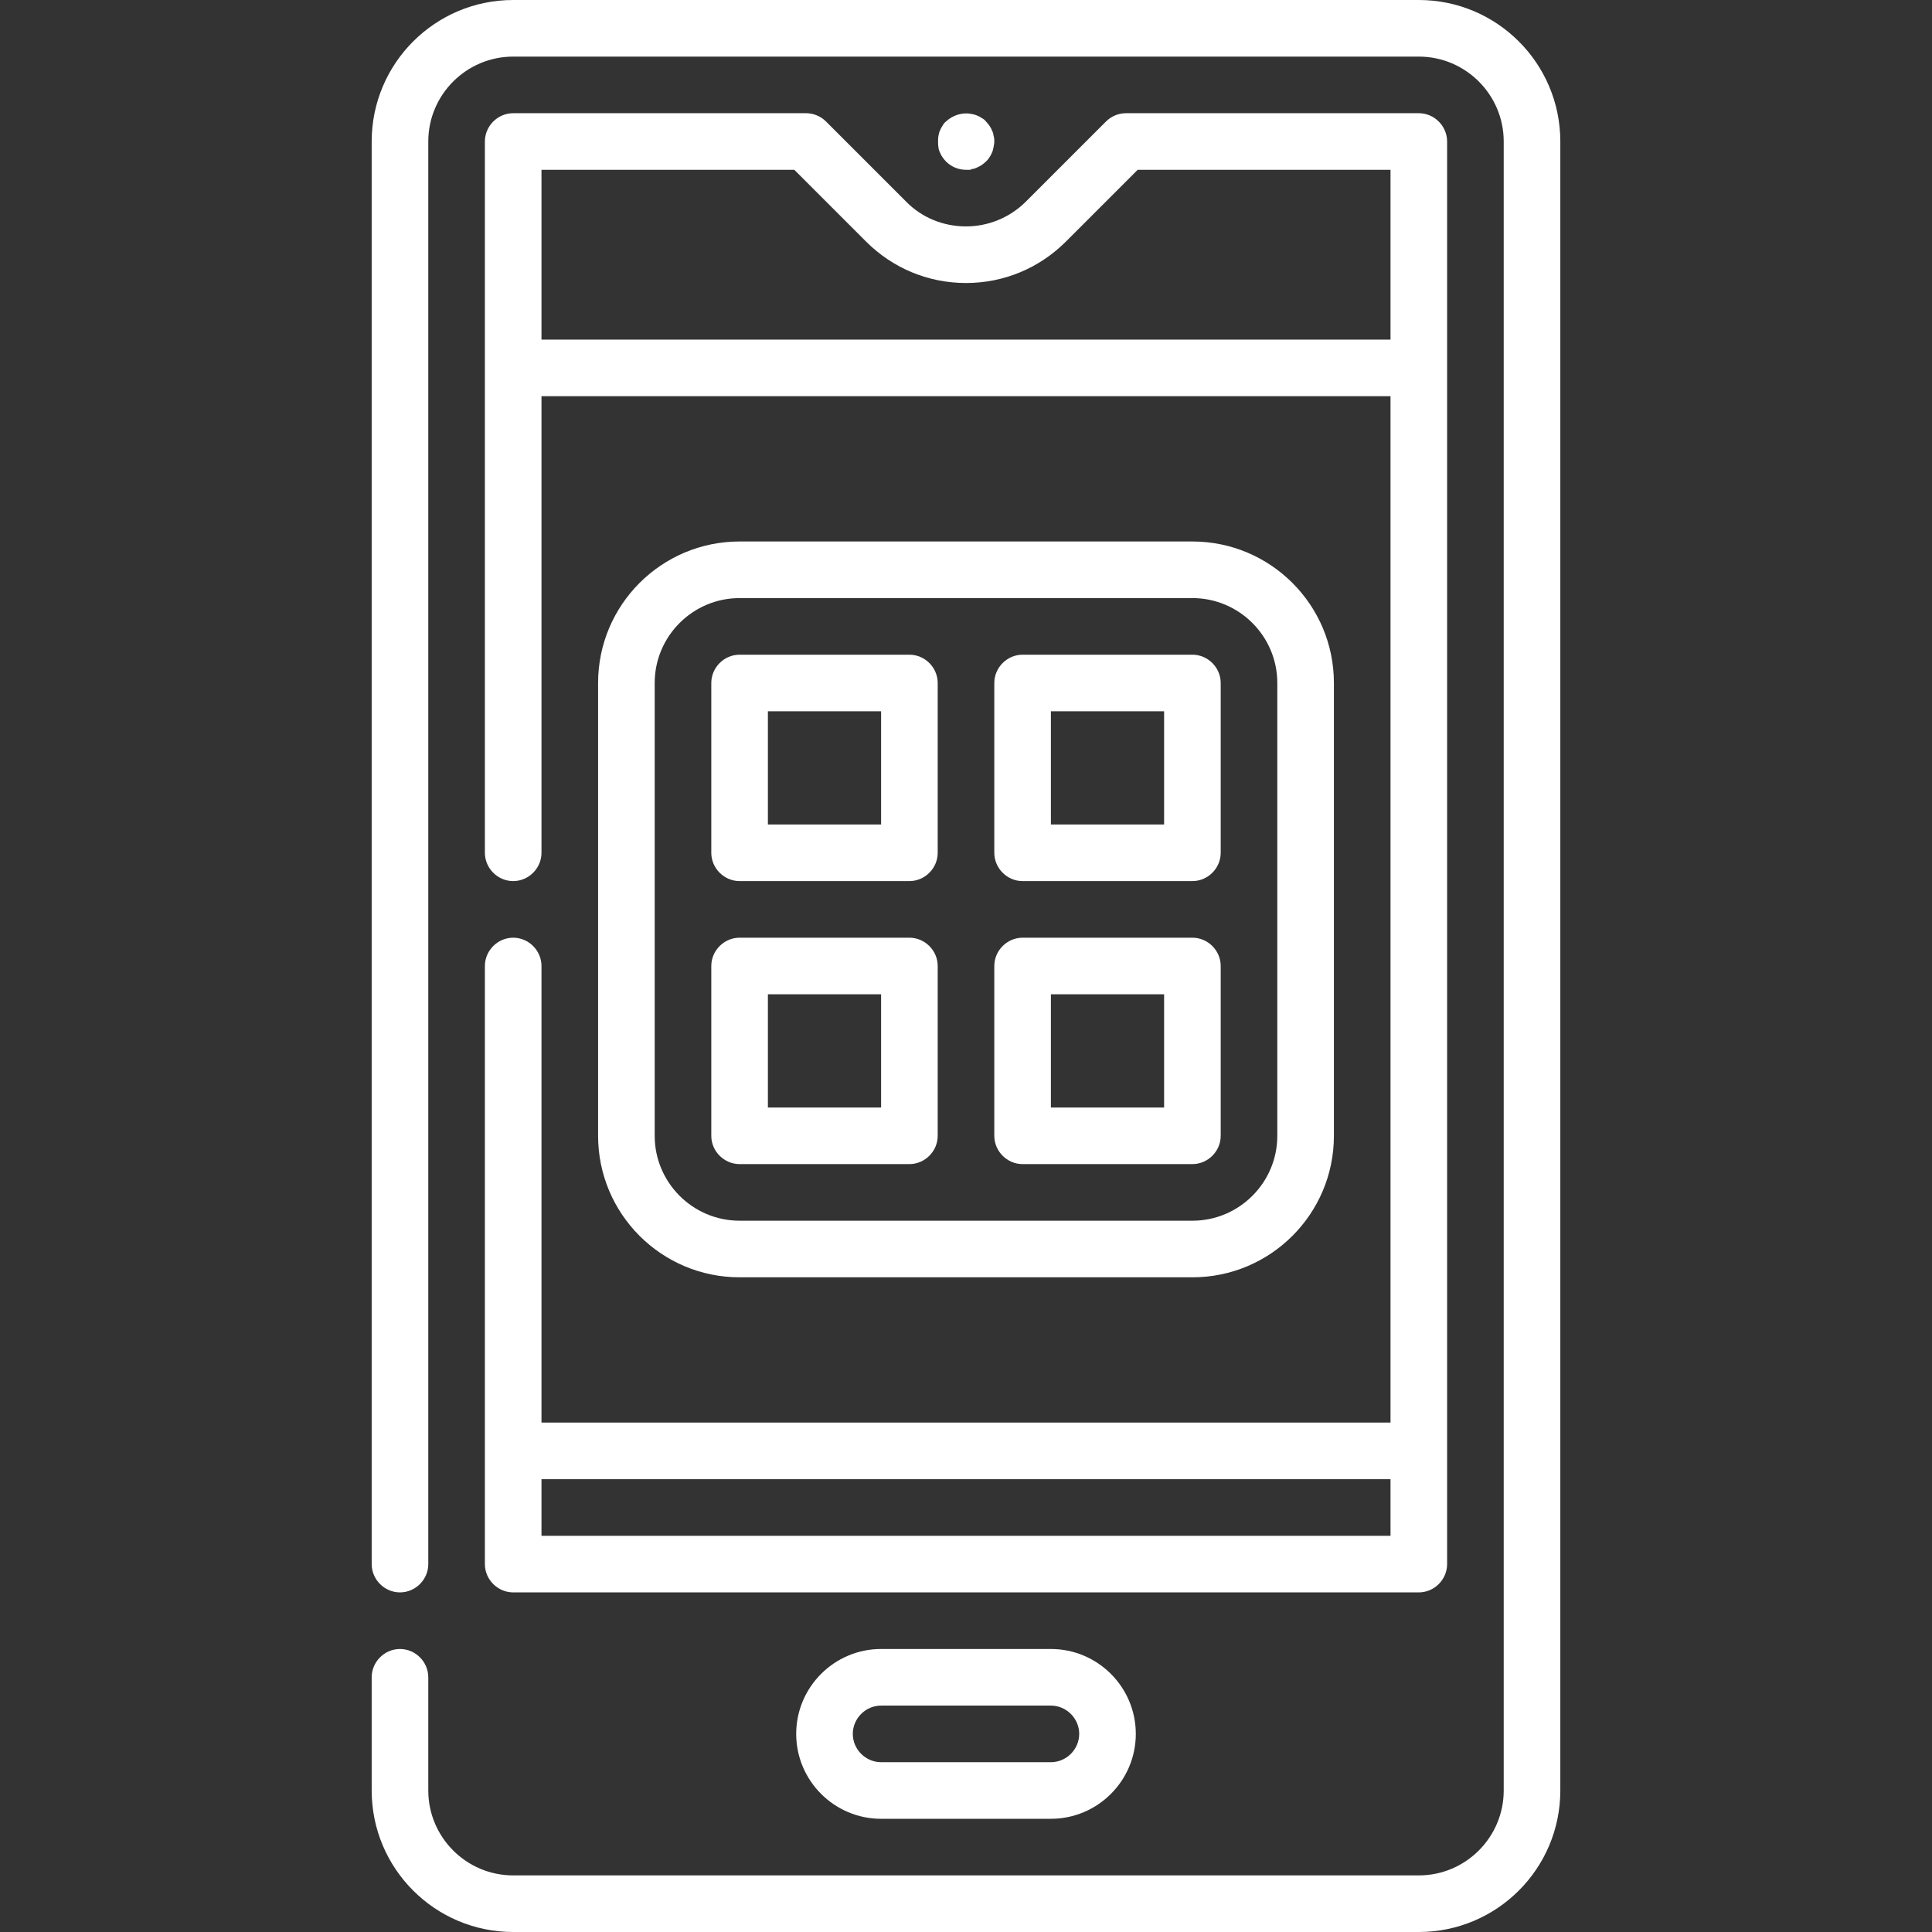
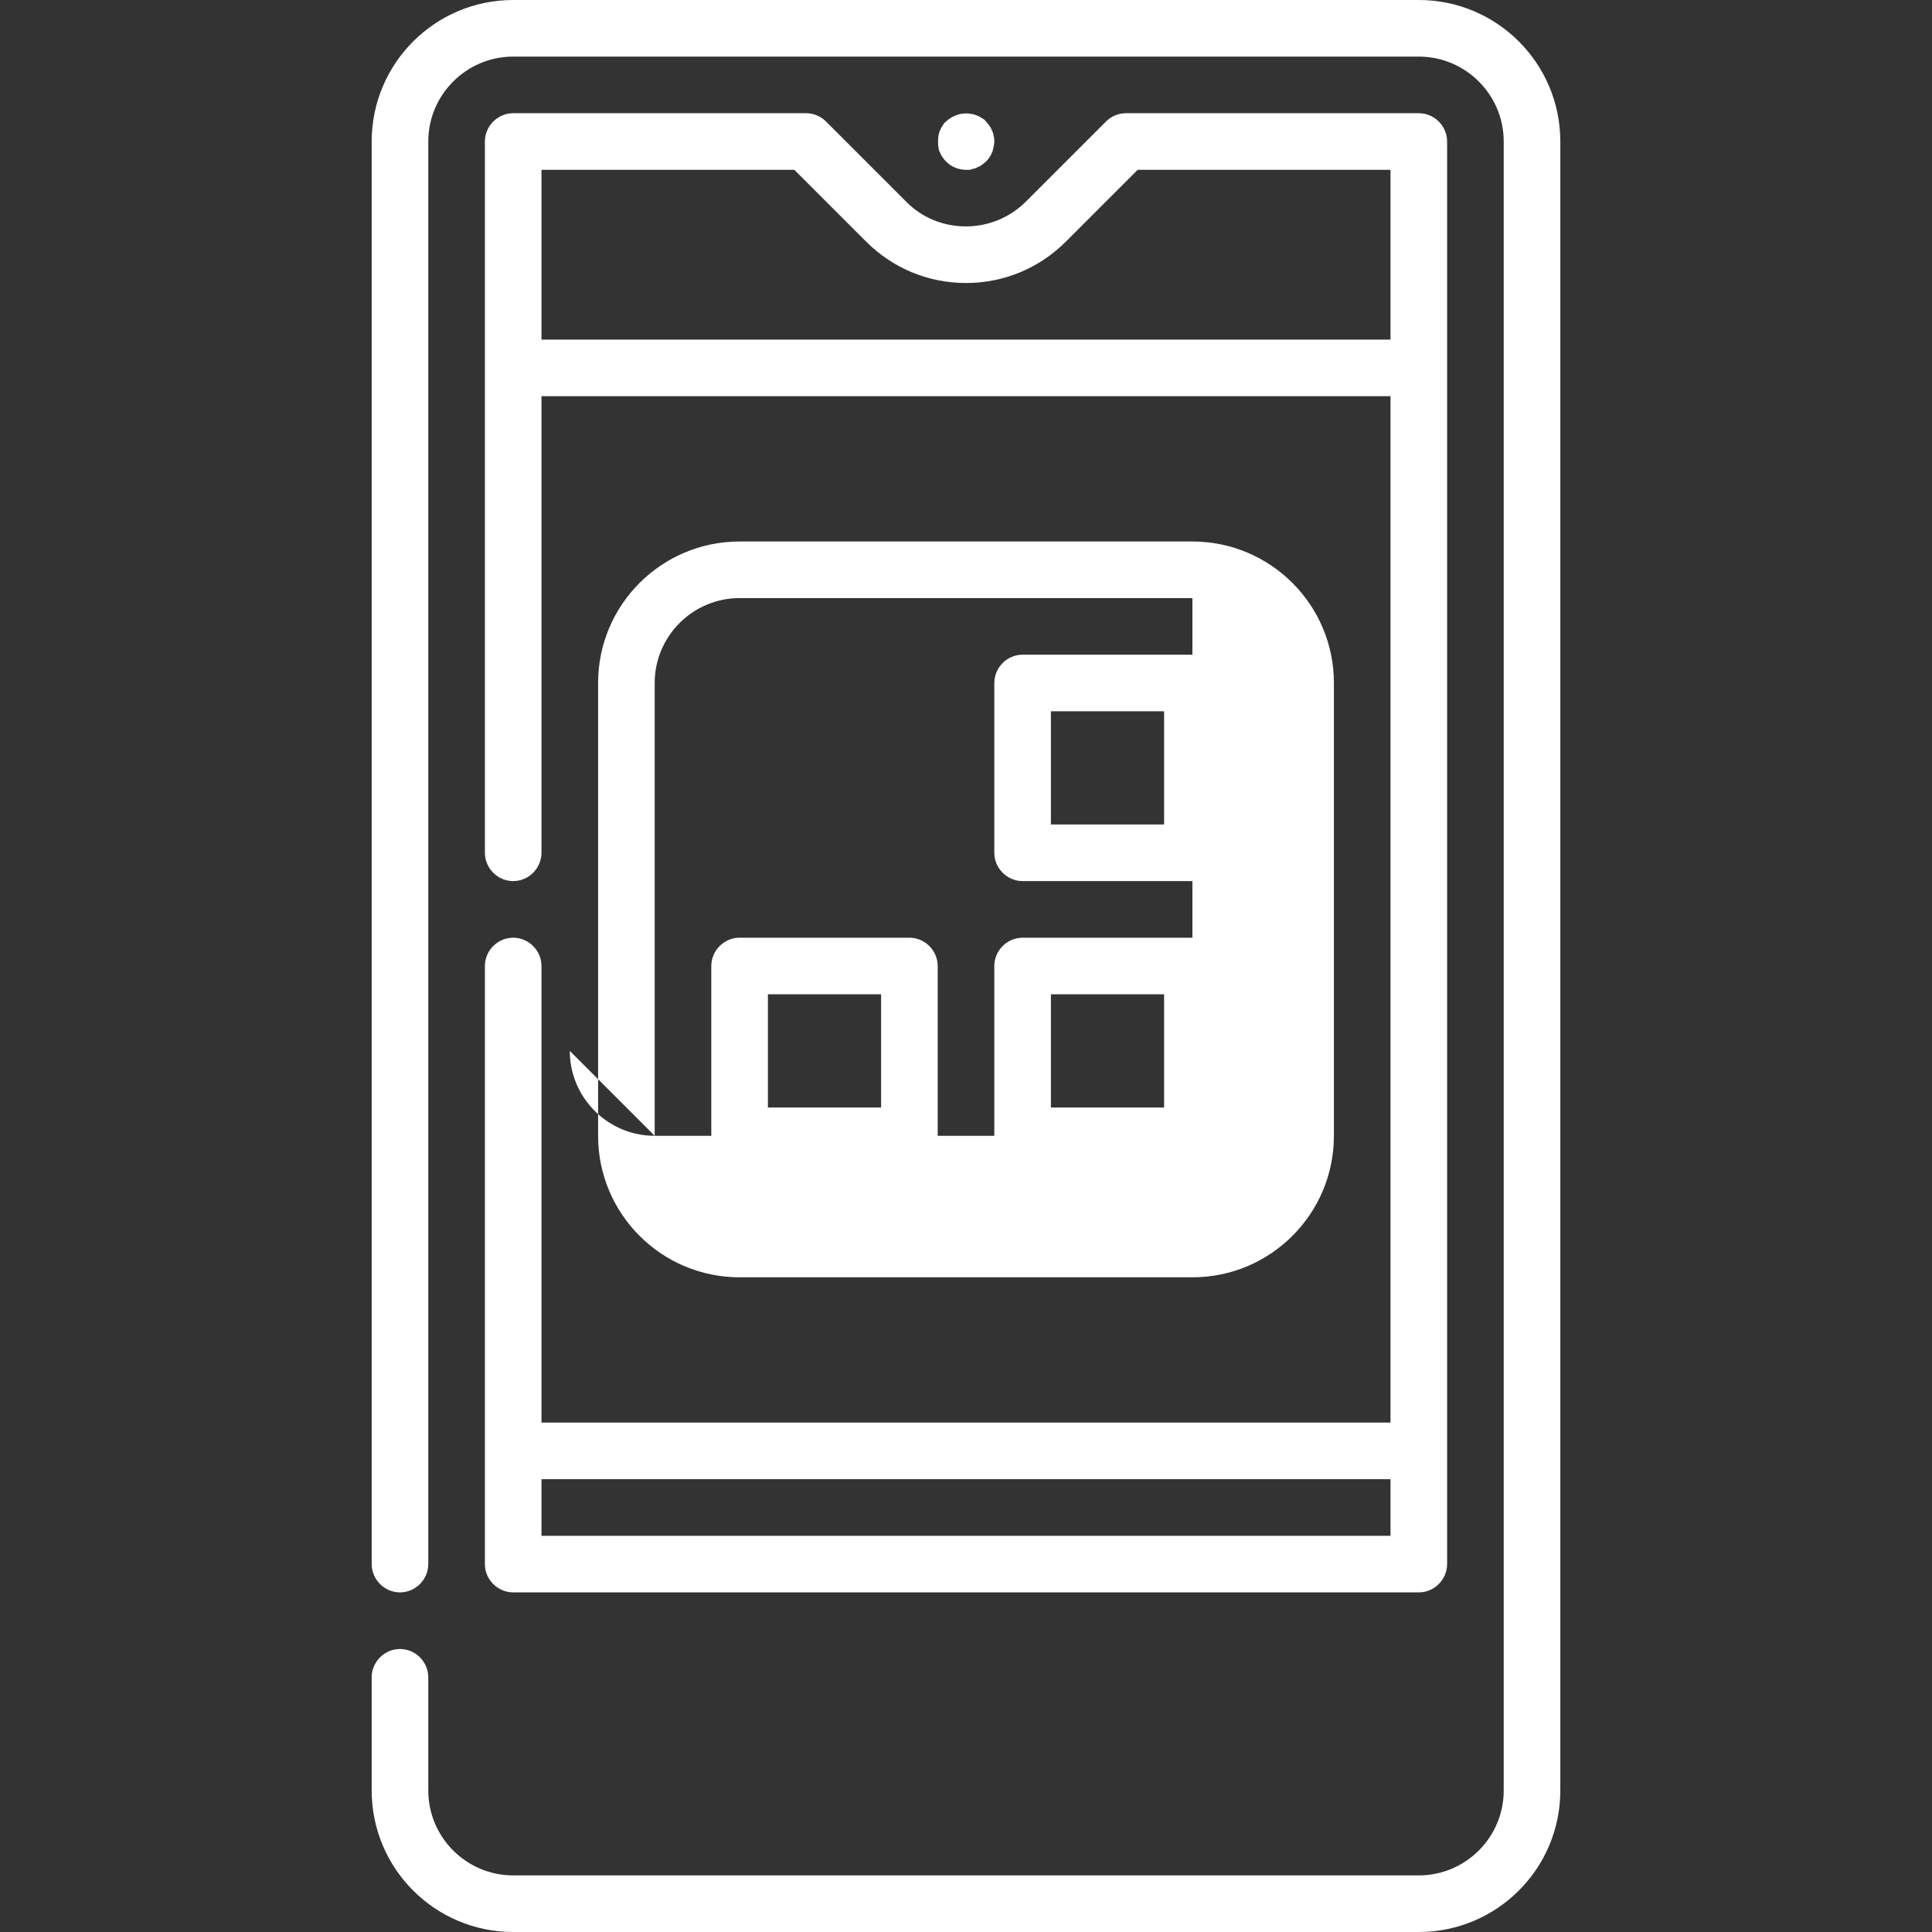
<svg xmlns="http://www.w3.org/2000/svg" id="Capa_1" version="1.1" viewBox="0 0 512 512">
  <rect x="0" y="0" width="512" height="512" fill="#333333" stroke="none" />
  <defs>
    <style> .st0 { fill: #fff; } </style>
  </defs>
  <path class="st0" d="M376,0h-240C115.3,0,98.5,16.8,98.5,37.5v377c0,4.1,3.4,7.5,7.5,7.5s7.5-3.4,7.5-7.5V37.5c0-12.4,10.1-22.5,22.5-22.5h240c12.4,0,22.5,10.1,22.5,22.5v437c0,12.4-10.1,22.5-22.5,22.5h-240c-12.4,0-22.5-10.1-22.5-22.5v-30c0-4.1-3.4-7.5-7.5-7.5s-7.5,3.4-7.5,7.5v30c0,20.7,16.8,37.5,37.5,37.5h240c20.7,0,37.5-16.8,37.5-37.5V37.5C413.5,16.8,396.7,0,376,0Z" />
-   <path class="st0" d="M233.5,437c-12.4,0-22.5,10.1-22.5,22.5s10.1,22.5,22.5,22.5h45c12.4,0,22.5-10.1,22.5-22.5s-10.1-22.5-22.5-22.5h-45ZM286,459.5c0,4.1-3.4,7.5-7.5,7.5h-45c-4.1,0-7.5-3.4-7.5-7.5s3.4-7.5,7.5-7.5h45c4.1,0,7.5,3.4,7.5,7.5Z" />
  <path class="st0" d="M136,248.5c-4.1,0-7.5,3.4-7.5,7.5v158.5c0,4.1,3.4,7.5,7.5,7.5h240c4.1,0,7.5-3.4,7.5-7.5V37.5c0-4.1-3.4-7.5-7.5-7.5h-77.6c-2,0-3.9.8-5.3,2.2l-21.2,21.2c-4.2,4.2-9.9,6.6-15.9,6.6s-11.7-2.3-15.9-6.6l-21.2-21.2c-1.4-1.4-3.3-2.2-5.3-2.2h-77.6c-4.1,0-7.5,3.4-7.5,7.5v188.5c0,4.1,3.4,7.5,7.5,7.5s7.5-3.4,7.5-7.5v-121h225v272h-225v-121c0-4.1-3.4-7.5-7.5-7.5ZM143.5,90v-45h67l19,19c7.1,7.1,16.5,11,26.5,11s19.4-3.9,26.5-11l19-19h67v45h-225ZM368.5,392v15h-225v-15h225Z" />
  <path class="st0" d="M249.8,41.7c.3.4.6.8.9,1.1,1.4,1.4,3.3,2.2,5.3,2.2s1,0,1.5-.2c.5,0,1-.2,1.4-.4s.9-.4,1.3-.7.8-.6,1.1-.9c.3-.3.7-.7.9-1.1.3-.4.5-.8.7-1.3.2-.4.3-.9.4-1.4s.2-1,.2-1.5,0-1-.2-1.5c0-.5-.2-1-.4-1.4-.2-.5-.4-.9-.7-1.3-.3-.4-.6-.8-.9-1.1-.3-.4-.7-.7-1.1-.9-.4-.3-.8-.5-1.3-.7s-.9-.3-1.4-.4c-2.4-.5-5,.3-6.8,2-.4.3-.7.7-.9,1.1-.3.4-.5.8-.7,1.3-.2.4-.3.9-.4,1.4-.1.5-.1,1-.1,1.5s0,1,.1,1.5c0,.5.2,1,.4,1.4.2.5.4.9.7,1.3Z" />
-   <path class="st0" d="M316,338.5c20.7,0,37.5-16.8,37.5-37.5v-120c0-20.7-16.8-37.5-37.5-37.5h-120c-20.7,0-37.5,16.8-37.5,37.5v120c0,20.7,16.8,37.5,37.5,37.5h120ZM173.5,301v-120c0-12.4,10.1-22.5,22.5-22.5h120c12.4,0,22.5,10.1,22.5,22.5v120c0,12.4-10.1,22.5-22.5,22.5h-120c-12.4,0-22.5-10.1-22.5-22.5Z" />
+   <path class="st0" d="M316,338.5c20.7,0,37.5-16.8,37.5-37.5v-120c0-20.7-16.8-37.5-37.5-37.5h-120c-20.7,0-37.5,16.8-37.5,37.5v120c0,20.7,16.8,37.5,37.5,37.5h120ZM173.5,301v-120c0-12.4,10.1-22.5,22.5-22.5h120v120c0,12.4-10.1,22.5-22.5,22.5h-120c-12.4,0-22.5-10.1-22.5-22.5Z" />
  <path class="st0" d="M241,308.5c4.1,0,7.5-3.4,7.5-7.5v-45c0-4.1-3.4-7.5-7.5-7.5h-45c-4.1,0-7.5,3.4-7.5,7.5v45c0,4.1,3.4,7.5,7.5,7.5h45ZM203.5,263.5h30v30h-30v-30Z" />
  <path class="st0" d="M271,308.5h45c4.1,0,7.5-3.4,7.5-7.5v-45c0-4.1-3.4-7.5-7.5-7.5h-45c-4.1,0-7.5,3.4-7.5,7.5v45c0,4.1,3.4,7.5,7.5,7.5ZM278.5,263.5h30v30h-30v-30Z" />
-   <path class="st0" d="M196,233.5h45c4.1,0,7.5-3.4,7.5-7.5v-45c0-4.1-3.4-7.5-7.5-7.5h-45c-4.1,0-7.5,3.4-7.5,7.5v45c0,4.1,3.4,7.5,7.5,7.5ZM203.5,188.5h30v30h-30v-30Z" />
  <path class="st0" d="M271,233.5h45c4.1,0,7.5-3.4,7.5-7.5v-45c0-4.1-3.4-7.5-7.5-7.5h-45c-4.1,0-7.5,3.4-7.5,7.5v45c0,4.1,3.4,7.5,7.5,7.5ZM278.5,188.5h30v30h-30v-30Z" />
</svg>